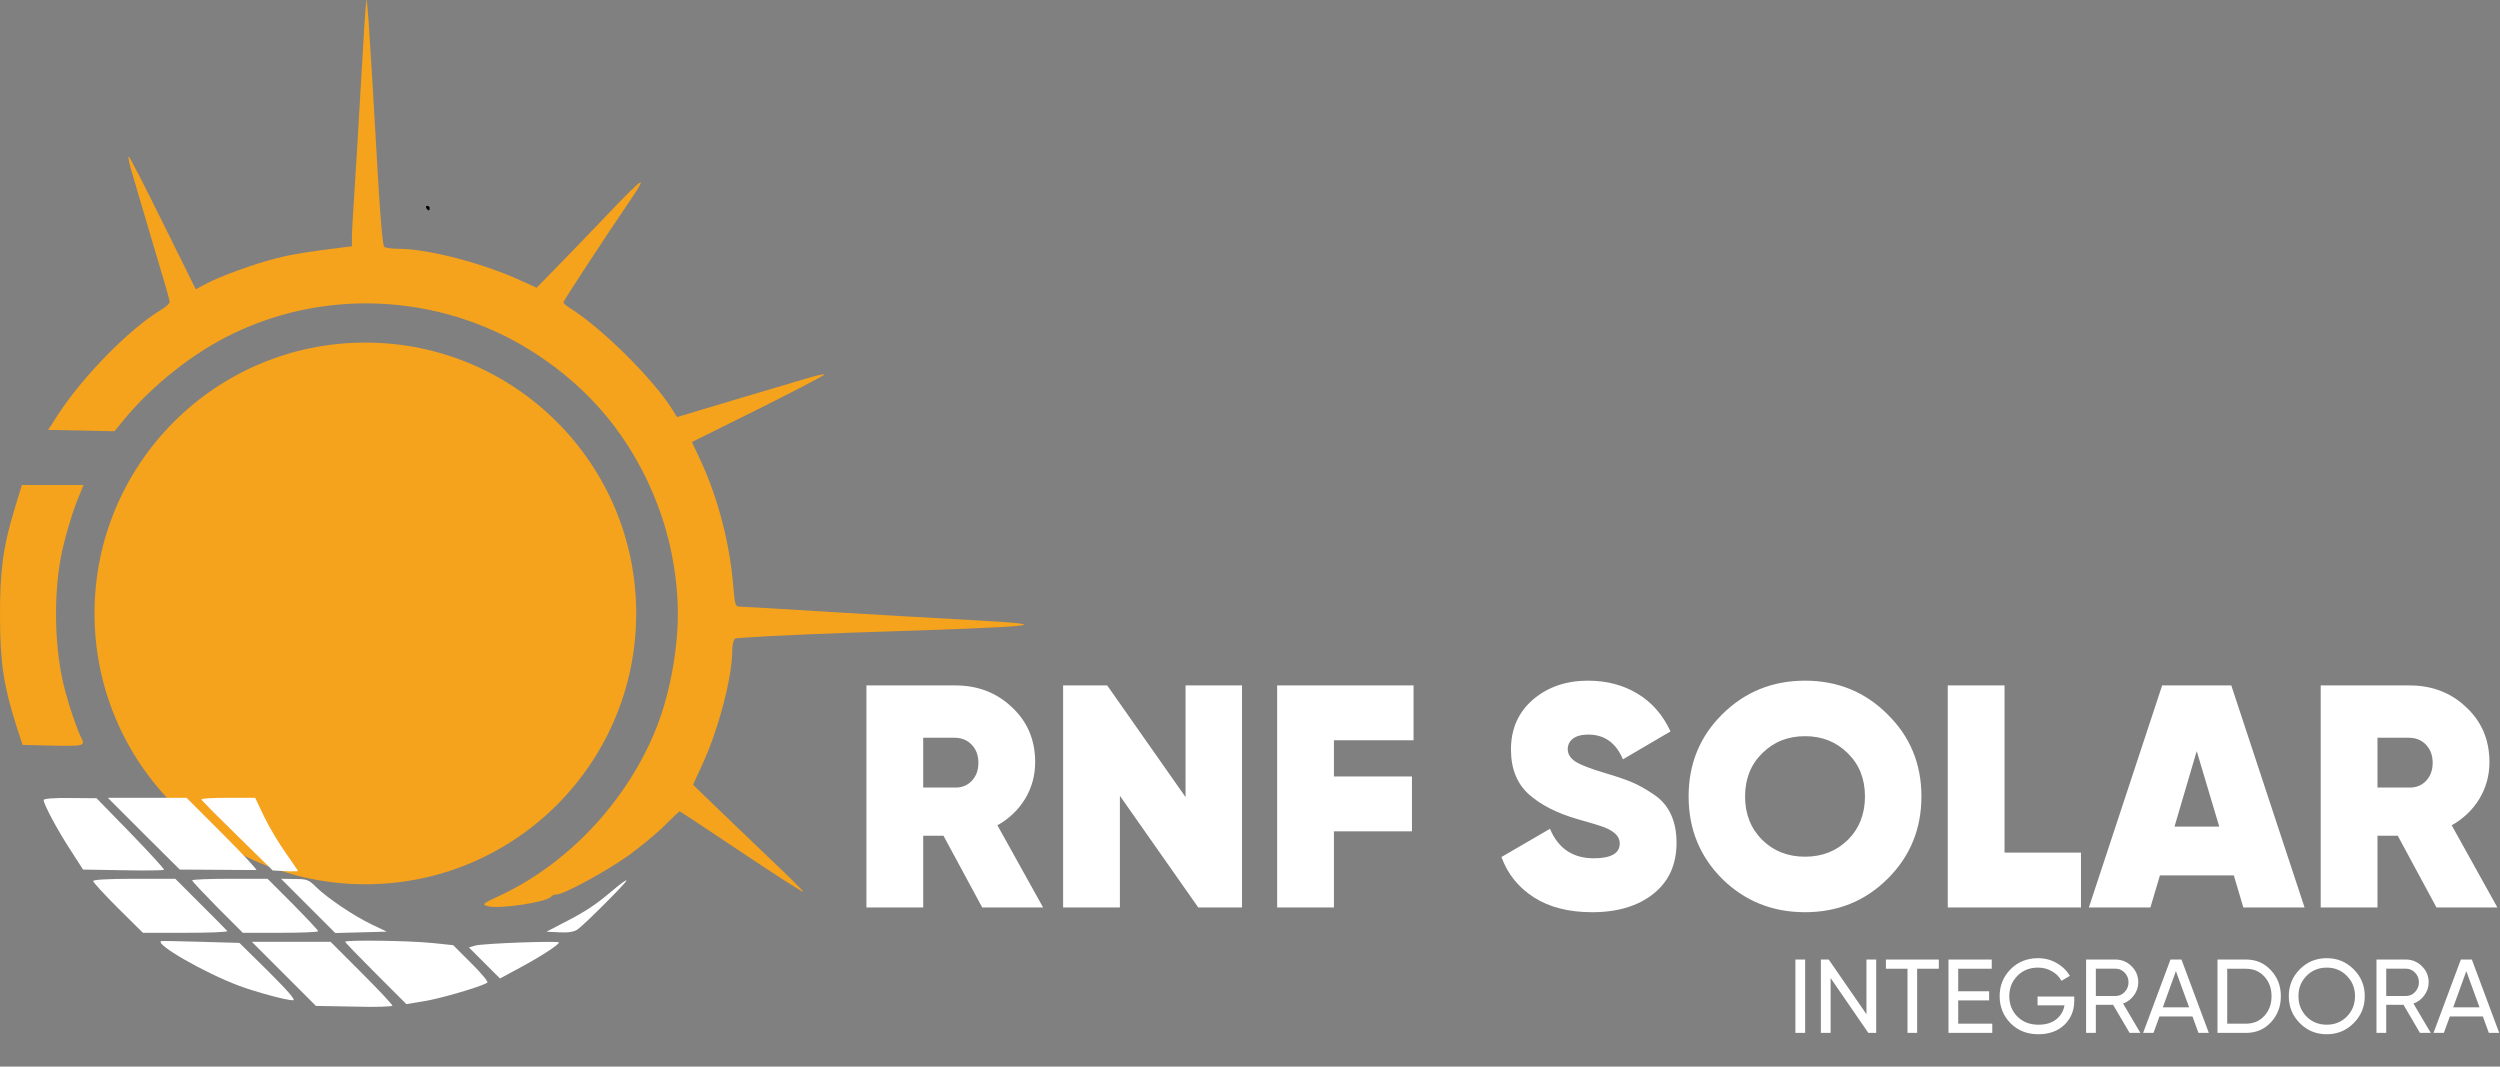
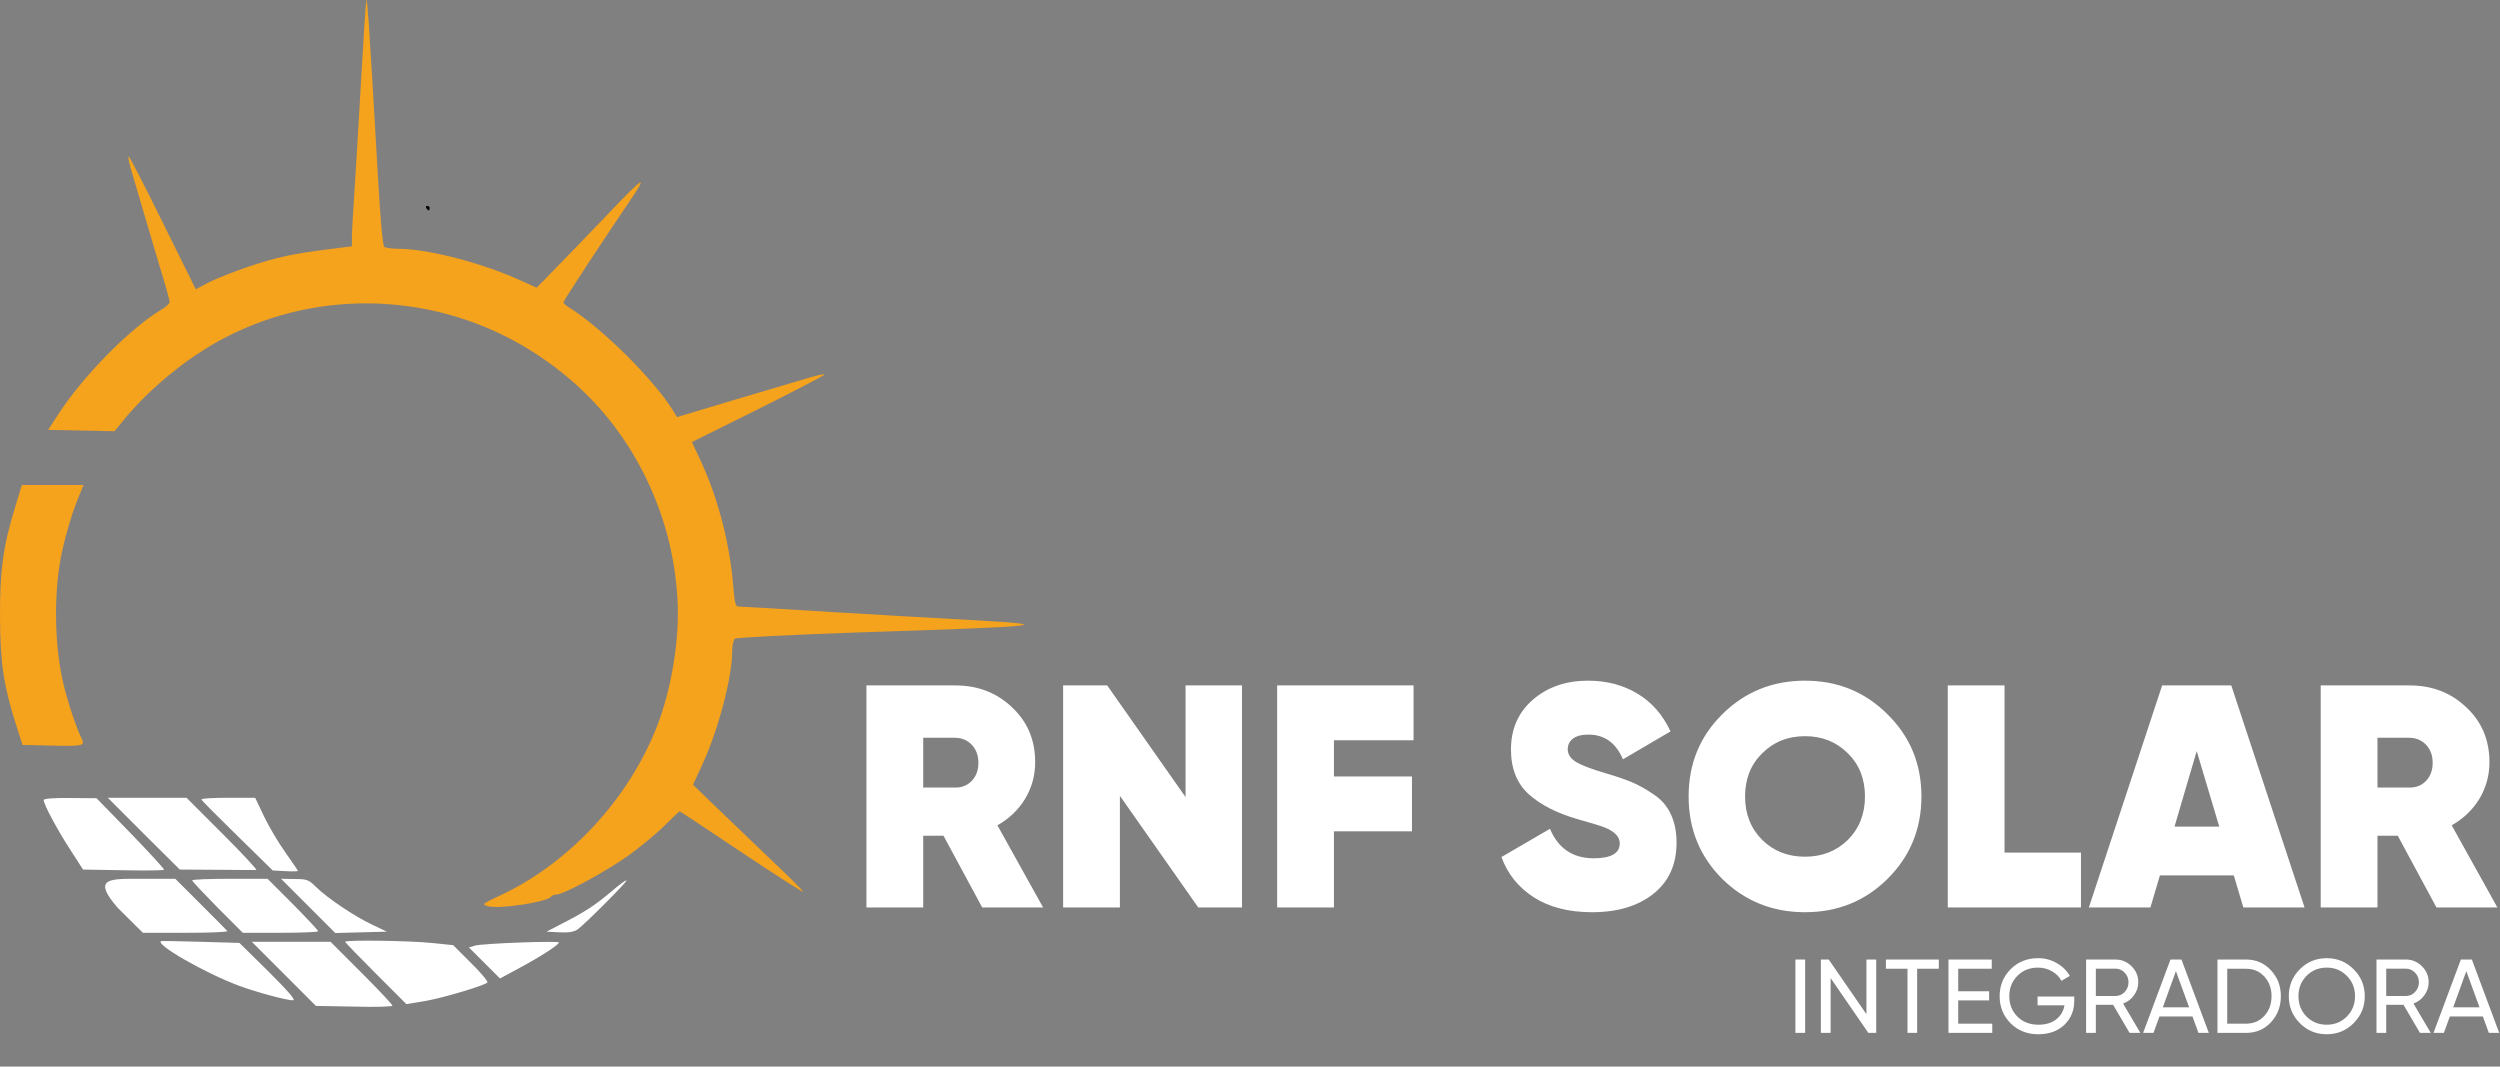
<svg xmlns="http://www.w3.org/2000/svg" width="593" height="253" viewBox="0 0 593 253" fill="none">
  <rect x="0" y="0" width="593" height="253" fill="#808080" stroke="none" />
  <path d="M101.116 49.371C101.276 49.638 101.543 49.905 101.703 49.905C101.81 49.905 101.917 49.638 101.917 49.371C101.917 49.051 101.65 48.837 101.33 48.837C101.063 48.837 100.956 49.051 101.116 49.371Z" fill="black" />
  <path d="M87.426 4.835C87.853 11.186 88.44 20.579 89.667 42.195C90.254 52.229 90.788 58.367 91.162 58.58C91.482 58.794 92.923 59.007 94.417 59.007C101.516 59.007 114.592 62.423 123.612 66.586L127.294 68.24L131.938 63.49C134.5 60.875 140.264 54.897 144.747 50.201C152.699 41.875 153.713 41.288 149.657 47.265C143.519 56.285 133.646 71.336 133.646 71.71C133.646 71.923 134.179 72.403 134.82 72.83C142.559 77.58 154.941 89.856 159.531 97.221L160.598 98.929L173.941 94.926C181.253 92.738 189.152 90.39 191.394 89.749C193.689 89.055 195.557 88.628 195.557 88.842C195.557 89.055 188.459 92.738 179.812 97.061L164.121 104.853L166.202 109.283C170.312 118.143 173.141 128.977 173.941 139.171C174.262 143.068 174.475 143.868 175.169 143.868C175.703 143.868 185.79 144.455 197.692 145.202L199.189 145.29L199.194 145.29C210.798 145.967 224.469 146.764 230.249 147.071C251.384 148.245 248.609 148.565 202.228 150.059C187.178 150.593 174.689 151.234 174.315 151.5C173.995 151.767 173.675 153.102 173.675 154.489C173.675 160.68 170.365 173.223 166.576 181.389L164.388 186.139L169.458 191.049C170.521 192.071 172.046 193.531 173.772 195.184L173.779 195.192L173.781 195.193C176.559 197.854 179.857 201.013 182.588 203.645C187.071 207.861 190.647 211.437 190.54 211.544C190.38 211.65 183.762 207.434 175.809 202.097C167.857 196.76 161.292 192.437 161.186 192.437C161.132 192.437 159.478 193.984 157.61 195.852C155.742 197.72 151.899 200.869 149.123 202.897C143.893 206.633 133.699 212.184 131.991 212.184C131.457 212.184 130.924 212.398 130.764 212.665C129.963 213.945 118.381 215.707 115.766 214.959C114.218 214.533 114.272 214.426 118.755 212.344C134.98 204.712 148.963 189.715 155.742 172.529C159.264 163.616 161.239 151.66 160.705 142.267C160.118 132.02 157.716 122.786 153.393 113.713C147.576 101.651 139.196 91.991 127.935 84.465C106.373 70.002 78.619 67.92 55.403 79.075C45.956 83.558 36.082 91.404 29.25 99.73L27.169 102.292L11.424 101.971L13.666 98.502C19.59 89.322 30.638 78.061 38.217 73.471C39.338 72.83 40.245 71.976 40.245 71.656C40.245 71.282 39.284 67.76 38.057 63.81C37.585 62.225 37.019 60.304 36.445 58.355C35.589 55.449 34.714 52.48 34.107 50.468C33.526 48.433 32.808 46.026 32.201 43.994L32.201 43.994L32.201 43.993C31.805 42.667 31.457 41.501 31.225 40.7C30.638 38.726 30.318 37.125 30.531 37.125C30.745 37.125 34.374 44.223 38.644 52.869C42.914 61.516 46.436 68.614 46.436 68.614C46.479 68.614 47.167 68.24 48.094 67.737C48.328 67.609 48.579 67.473 48.838 67.333C52.093 65.572 60.473 62.529 65.597 61.249C69.439 60.288 72.695 59.754 80.914 58.74L83.476 58.42V56.178C83.476 54.951 83.743 50.574 84.01 46.465C84.277 42.355 85.024 30.346 85.611 19.779C86.198 9.211 86.785 0.298 86.892 0.031C86.999 -0.289 87.212 1.899 87.426 4.835Z" fill="#F5A21C" />
-   <path d="M150.909 145.505C150.909 180.987 122.145 209.751 86.662 209.751C51.18 209.751 22.416 180.987 22.416 145.505C22.416 110.023 51.18 81.259 86.662 81.259C122.145 81.259 150.909 110.023 150.909 145.505Z" fill="#F5A21C" />
  <path d="M14.84 130.258C15.641 126.736 17.082 121.879 18.042 119.424L19.804 115.047H5.18L3.525 120.491C0.696 129.778 -0.051 135.435 0.003 146.537C0.056 157.264 0.857 162.655 3.845 172.048L5.34 176.692L11.958 176.852C19.964 177.012 20.284 176.959 19.27 174.984C18.363 173.169 16.601 168.206 15.534 164.149C12.812 154.382 12.545 140.399 14.84 130.258Z" fill="#F5A21C" />
  <path d="M62.661 193.717C63.835 196.172 66.13 200.015 67.731 202.257C69.333 204.552 70.667 206.473 70.667 206.58C70.667 206.687 69.333 206.74 67.678 206.633L64.689 206.473L56.31 198.254C51.667 193.717 47.824 189.874 47.77 189.608C47.77 189.394 50.599 189.234 54.122 189.234H60.526L62.661 193.717Z" fill="white" />
  <path d="M52.787 197.774C57.484 202.471 61.06 206.314 60.793 206.367C60.473 206.367 56.31 206.367 51.453 206.314L42.647 206.26L34.107 197.774L25.568 189.235H34.908H44.248L52.787 197.774Z" fill="white" />
  <path d="M31.012 197.667C35.441 202.256 39.017 206.153 38.911 206.313C38.804 206.473 34.481 206.526 29.197 206.42L19.697 206.259L16.708 201.616C13.612 196.866 10.357 190.782 10.357 189.767C10.357 189.447 12.652 189.234 16.601 189.287L22.899 189.341L31.012 197.667Z" fill="white" />
  <path d="M148.59 208.875C148.59 209.355 138.663 219.282 137.008 220.457C136.154 221.044 134.82 221.257 132.738 221.15L129.643 220.99L133.432 219.016C138.769 216.294 141.118 214.746 145.121 211.383C147.042 209.729 148.59 208.608 148.59 208.875Z" fill="white" />
  <path d="M74.937 210.37C77.659 213.038 84.01 217.308 88.173 219.283L91.749 220.991L85.611 221.151L79.527 221.311L73.069 214.853L66.664 208.448L69.866 208.502C72.802 208.502 73.229 208.662 74.937 210.37Z" fill="white" />
  <path d="M69.493 214.479C72.748 217.788 75.47 220.67 75.47 220.884C75.47 221.097 71.467 221.258 66.504 221.258H57.591L51.56 215.227C48.304 211.917 45.582 209.035 45.582 208.822C45.582 208.608 49.585 208.448 54.549 208.448H63.462L69.493 214.479Z" fill="white" />
-   <path d="M47.557 214.426C50.866 217.735 53.748 220.617 53.908 220.831C54.121 221.097 49.692 221.258 44.088 221.258H33.894L27.969 215.387C24.767 212.184 22.098 209.302 22.098 208.982C22.098 208.662 25.514 208.448 31.866 208.448H41.579L47.557 214.426Z" fill="white" />
+   <path d="M47.557 214.426C50.866 217.735 53.748 220.617 53.908 220.831C54.121 221.097 49.692 221.258 44.088 221.258H33.894L27.969 215.387C22.098 208.662 25.514 208.448 31.866 208.448H41.579L47.557 214.426Z" fill="white" />
  <path d="M102.263 223.659L107.493 224.193L111.763 228.462C114.112 230.757 115.819 232.839 115.606 233.052C114.752 233.853 104.558 236.842 100.609 237.482L96.392 238.176L89.134 230.918C85.131 226.915 81.875 223.552 81.875 223.392C81.875 222.912 96.979 223.125 102.263 223.659Z" fill="white" />
  <path d="M47.557 223.392L56.79 223.659L63.675 230.437C68.479 235.24 70.24 237.269 69.493 237.269C67.892 237.269 60.633 235.294 56.63 233.799C48.518 230.757 36.722 223.979 38.217 223.232C38.27 223.178 42.54 223.232 47.557 223.392Z" fill="white" />
  <path d="M132.578 223.553C132.578 224.087 128.308 226.862 123.345 229.531L118.595 232.093L114.912 228.41L111.229 224.727L112.671 224.3C114.485 223.767 132.578 223.126 132.578 223.553Z" fill="white" />
  <path d="M85.771 230.758C89.774 234.761 93.083 238.283 93.083 238.55C93.083 238.764 88.973 238.924 84.01 238.764L74.937 238.604L67.305 230.972L59.726 223.393H69.066H78.406L85.771 230.758Z" fill="white" />
  <path d="M232.978 215.248L223.799 198.244H218.984V215.248H205.517V162.583H226.583C231.949 162.583 236.439 164.313 240.05 167.774C243.711 171.185 245.542 175.523 245.542 180.79C245.542 183.95 244.74 186.859 243.135 189.517C241.529 192.125 239.348 194.207 236.589 195.762L247.423 215.248H232.978ZM218.984 174.997V186.809H226.432C228.087 186.859 229.442 186.332 230.495 185.229C231.548 184.125 232.075 182.696 232.075 180.94C232.075 179.185 231.548 177.755 230.495 176.652C229.442 175.548 228.087 174.997 226.432 174.997H218.984ZM281.213 162.583H294.605V215.248H284.222L265.639 188.765V215.248H252.172V162.583H262.629L281.213 189.066V162.583ZM335.293 175.598H316.408V184.175H334.916V197.191H316.408V215.248H302.941V162.583H335.293V175.598ZM377.661 216.376C372.094 216.376 367.479 215.198 363.818 212.84C360.156 210.483 357.598 207.298 356.144 203.285L367.655 196.589C369.611 201.254 373.072 203.586 378.037 203.586C382.15 203.586 384.207 202.407 384.207 200.05C384.207 198.495 383.028 197.241 380.67 196.288C379.667 195.887 377.46 195.21 374.05 194.257C369.235 192.853 365.423 190.896 362.614 188.389C359.805 185.831 358.401 182.294 358.401 177.78C358.401 172.915 360.131 168.978 363.592 165.968C367.103 162.959 371.467 161.454 376.683 161.454C381.097 161.454 385.009 162.482 388.42 164.539C391.83 166.595 394.439 169.58 396.244 173.492L384.959 180.113C383.304 176.2 380.57 174.244 376.758 174.244C375.153 174.244 373.924 174.57 373.072 175.222C372.269 175.874 371.868 176.702 371.868 177.705C371.868 178.859 372.47 179.837 373.674 180.639C374.927 181.442 377.335 182.37 380.896 183.423C383.454 184.175 385.511 184.878 387.065 185.53C388.62 186.182 390.326 187.135 392.182 188.389C394.037 189.592 395.417 191.172 396.32 193.128C397.222 195.034 397.674 197.291 397.674 199.9C397.674 205.066 395.843 209.103 392.182 212.013C388.52 214.922 383.68 216.376 377.661 216.376ZM447.712 208.477C442.395 213.743 435.874 216.376 428.15 216.376C420.426 216.376 413.88 213.743 408.514 208.477C403.197 203.16 400.539 196.639 400.539 188.915C400.539 181.191 403.197 174.696 408.514 169.429C413.88 164.112 420.426 161.454 428.15 161.454C435.874 161.454 442.395 164.112 447.712 169.429C453.078 174.696 455.762 181.191 455.762 188.915C455.762 196.639 453.078 203.16 447.712 208.477ZM417.993 199.222C420.702 201.881 424.087 203.21 428.15 203.21C432.213 203.21 435.599 201.881 438.307 199.222C441.016 196.514 442.37 193.078 442.37 188.915C442.37 184.752 441.016 181.341 438.307 178.683C435.599 175.975 432.213 174.62 428.15 174.62C424.087 174.62 420.702 175.975 417.993 178.683C415.285 181.341 413.931 184.752 413.931 188.915C413.931 193.078 415.285 196.514 417.993 199.222ZM475.476 202.232H493.608V215.248H462.009V162.583H475.476V202.232ZM532.12 215.248L529.863 207.649H512.333L510.076 215.248H495.48L512.86 162.583H529.261L546.641 215.248H532.12ZM515.794 196.063H526.402L521.061 178.156L515.794 196.063ZM577.931 215.248L568.753 198.244H563.937V215.248H550.47V162.583H571.536C576.903 162.583 581.392 164.313 585.003 167.774C588.665 171.185 590.496 175.523 590.496 180.79C590.496 183.95 589.693 186.859 588.088 189.517C586.483 192.125 584.301 194.207 581.543 195.762L592.377 215.248H577.931ZM563.937 174.997V186.809H571.386C573.041 186.859 574.395 186.332 575.449 185.229C576.502 184.125 577.028 182.696 577.028 180.94C577.028 179.185 576.502 177.755 575.449 176.652C574.395 175.548 573.041 174.997 571.386 174.997H563.937Z" fill="white" />
  <path d="M425.869 227.603H428.18V245H425.869V227.603ZM442.723 227.603H445.035V245H443.171L434.223 232.002V245H431.912V227.603H433.776L442.723 240.576V227.603ZM459.89 227.603V229.79H454.745V245H452.459V229.79H447.339V227.603H459.89ZM464.489 242.813H472.566V245H462.177V227.603H472.442V229.79H464.489V235.133H471.82V237.296H464.489V242.813ZM492.011 236.376V237.42C492.011 239.69 491.232 241.579 489.674 243.086C488.117 244.577 486.054 245.323 483.486 245.323C480.835 245.323 478.64 244.453 476.9 242.714C475.177 240.957 474.315 238.82 474.315 236.301C474.315 233.783 475.177 231.654 476.9 229.914C478.64 228.158 480.819 227.28 483.436 227.28C485.044 227.28 486.518 227.669 487.86 228.448C489.202 229.21 490.238 230.221 490.967 231.48L488.979 232.648C488.482 231.704 487.728 230.95 486.717 230.386C485.723 229.807 484.621 229.517 483.412 229.517C481.423 229.517 479.791 230.171 478.516 231.48C477.24 232.772 476.602 234.38 476.602 236.301C476.602 238.223 477.24 239.831 478.516 241.123C479.808 242.415 481.473 243.061 483.511 243.061C485.251 243.061 486.659 242.639 487.736 241.794C488.813 240.932 489.467 239.822 489.699 238.464H483.312V236.376H492.011ZM505.135 245L501.233 238.339H497.133V245H494.821V227.603H501.78C503.271 227.603 504.547 228.133 505.607 229.194C506.668 230.237 507.198 231.505 507.198 232.996C507.198 234.123 506.858 235.15 506.179 236.078C505.516 237.006 504.655 237.66 503.594 238.041L507.695 245H505.135ZM497.133 229.765V236.252H501.78C502.642 236.252 503.371 235.937 503.967 235.307C504.58 234.661 504.887 233.891 504.887 232.996C504.887 232.101 504.58 231.339 503.967 230.71C503.371 230.08 502.642 229.765 501.78 229.765H497.133ZM521.472 245L520.055 241.098H512.226L510.81 245H508.349L514.836 227.603H517.446L523.932 245H521.472ZM513.022 238.936H519.26L516.128 230.362L513.022 238.936ZM532.769 227.603C535.139 227.603 537.102 228.448 538.659 230.138C540.233 231.811 541.02 233.866 541.02 236.301C541.02 238.737 540.233 240.8 538.659 242.49C537.102 244.163 535.139 245 532.769 245H525.984V227.603H532.769ZM532.769 242.813C534.542 242.813 535.992 242.192 537.119 240.949C538.245 239.706 538.809 238.157 538.809 236.301C538.809 234.446 538.245 232.897 537.119 231.654C535.992 230.411 534.542 229.79 532.769 229.79H528.296V242.813H532.769ZM558.288 242.689C556.548 244.445 554.419 245.323 551.9 245.323C549.382 245.323 547.253 244.445 545.513 242.689C543.774 240.932 542.904 238.803 542.904 236.301C542.904 233.783 543.774 231.654 545.513 229.914C547.253 228.158 549.382 227.28 551.9 227.28C554.419 227.28 556.548 228.158 558.288 229.914C560.044 231.654 560.922 233.783 560.922 236.301C560.922 238.803 560.044 240.932 558.288 242.689ZM547.104 241.123C548.396 242.415 549.995 243.061 551.9 243.061C553.806 243.061 555.396 242.415 556.672 241.123C557.965 239.814 558.611 238.207 558.611 236.301C558.611 234.38 557.965 232.772 556.672 231.48C555.396 230.171 553.806 229.517 551.9 229.517C549.995 229.517 548.396 230.171 547.104 231.48C545.828 232.772 545.19 234.38 545.19 236.301C545.19 238.207 545.828 239.814 547.104 241.123ZM574.015 245L570.113 238.339H566.012V245H563.701V227.603H570.66C572.151 227.603 573.427 228.133 574.487 229.194C575.547 230.237 576.077 231.505 576.077 232.996C576.077 234.123 575.738 235.15 575.059 236.078C574.396 237.006 573.534 237.66 572.474 238.041L576.575 245H574.015ZM566.012 229.765V236.252H570.66C571.521 236.252 572.25 235.937 572.847 235.307C573.46 234.661 573.766 233.891 573.766 232.996C573.766 232.101 573.46 231.339 572.847 230.71C572.25 230.08 571.521 229.765 570.66 229.765H566.012ZM590.351 245L588.935 241.098H581.106L579.689 245H577.229L583.715 227.603H586.325L592.812 245H590.351ZM581.901 238.936H588.139L585.008 230.362L581.901 238.936Z" fill="white" />
</svg>